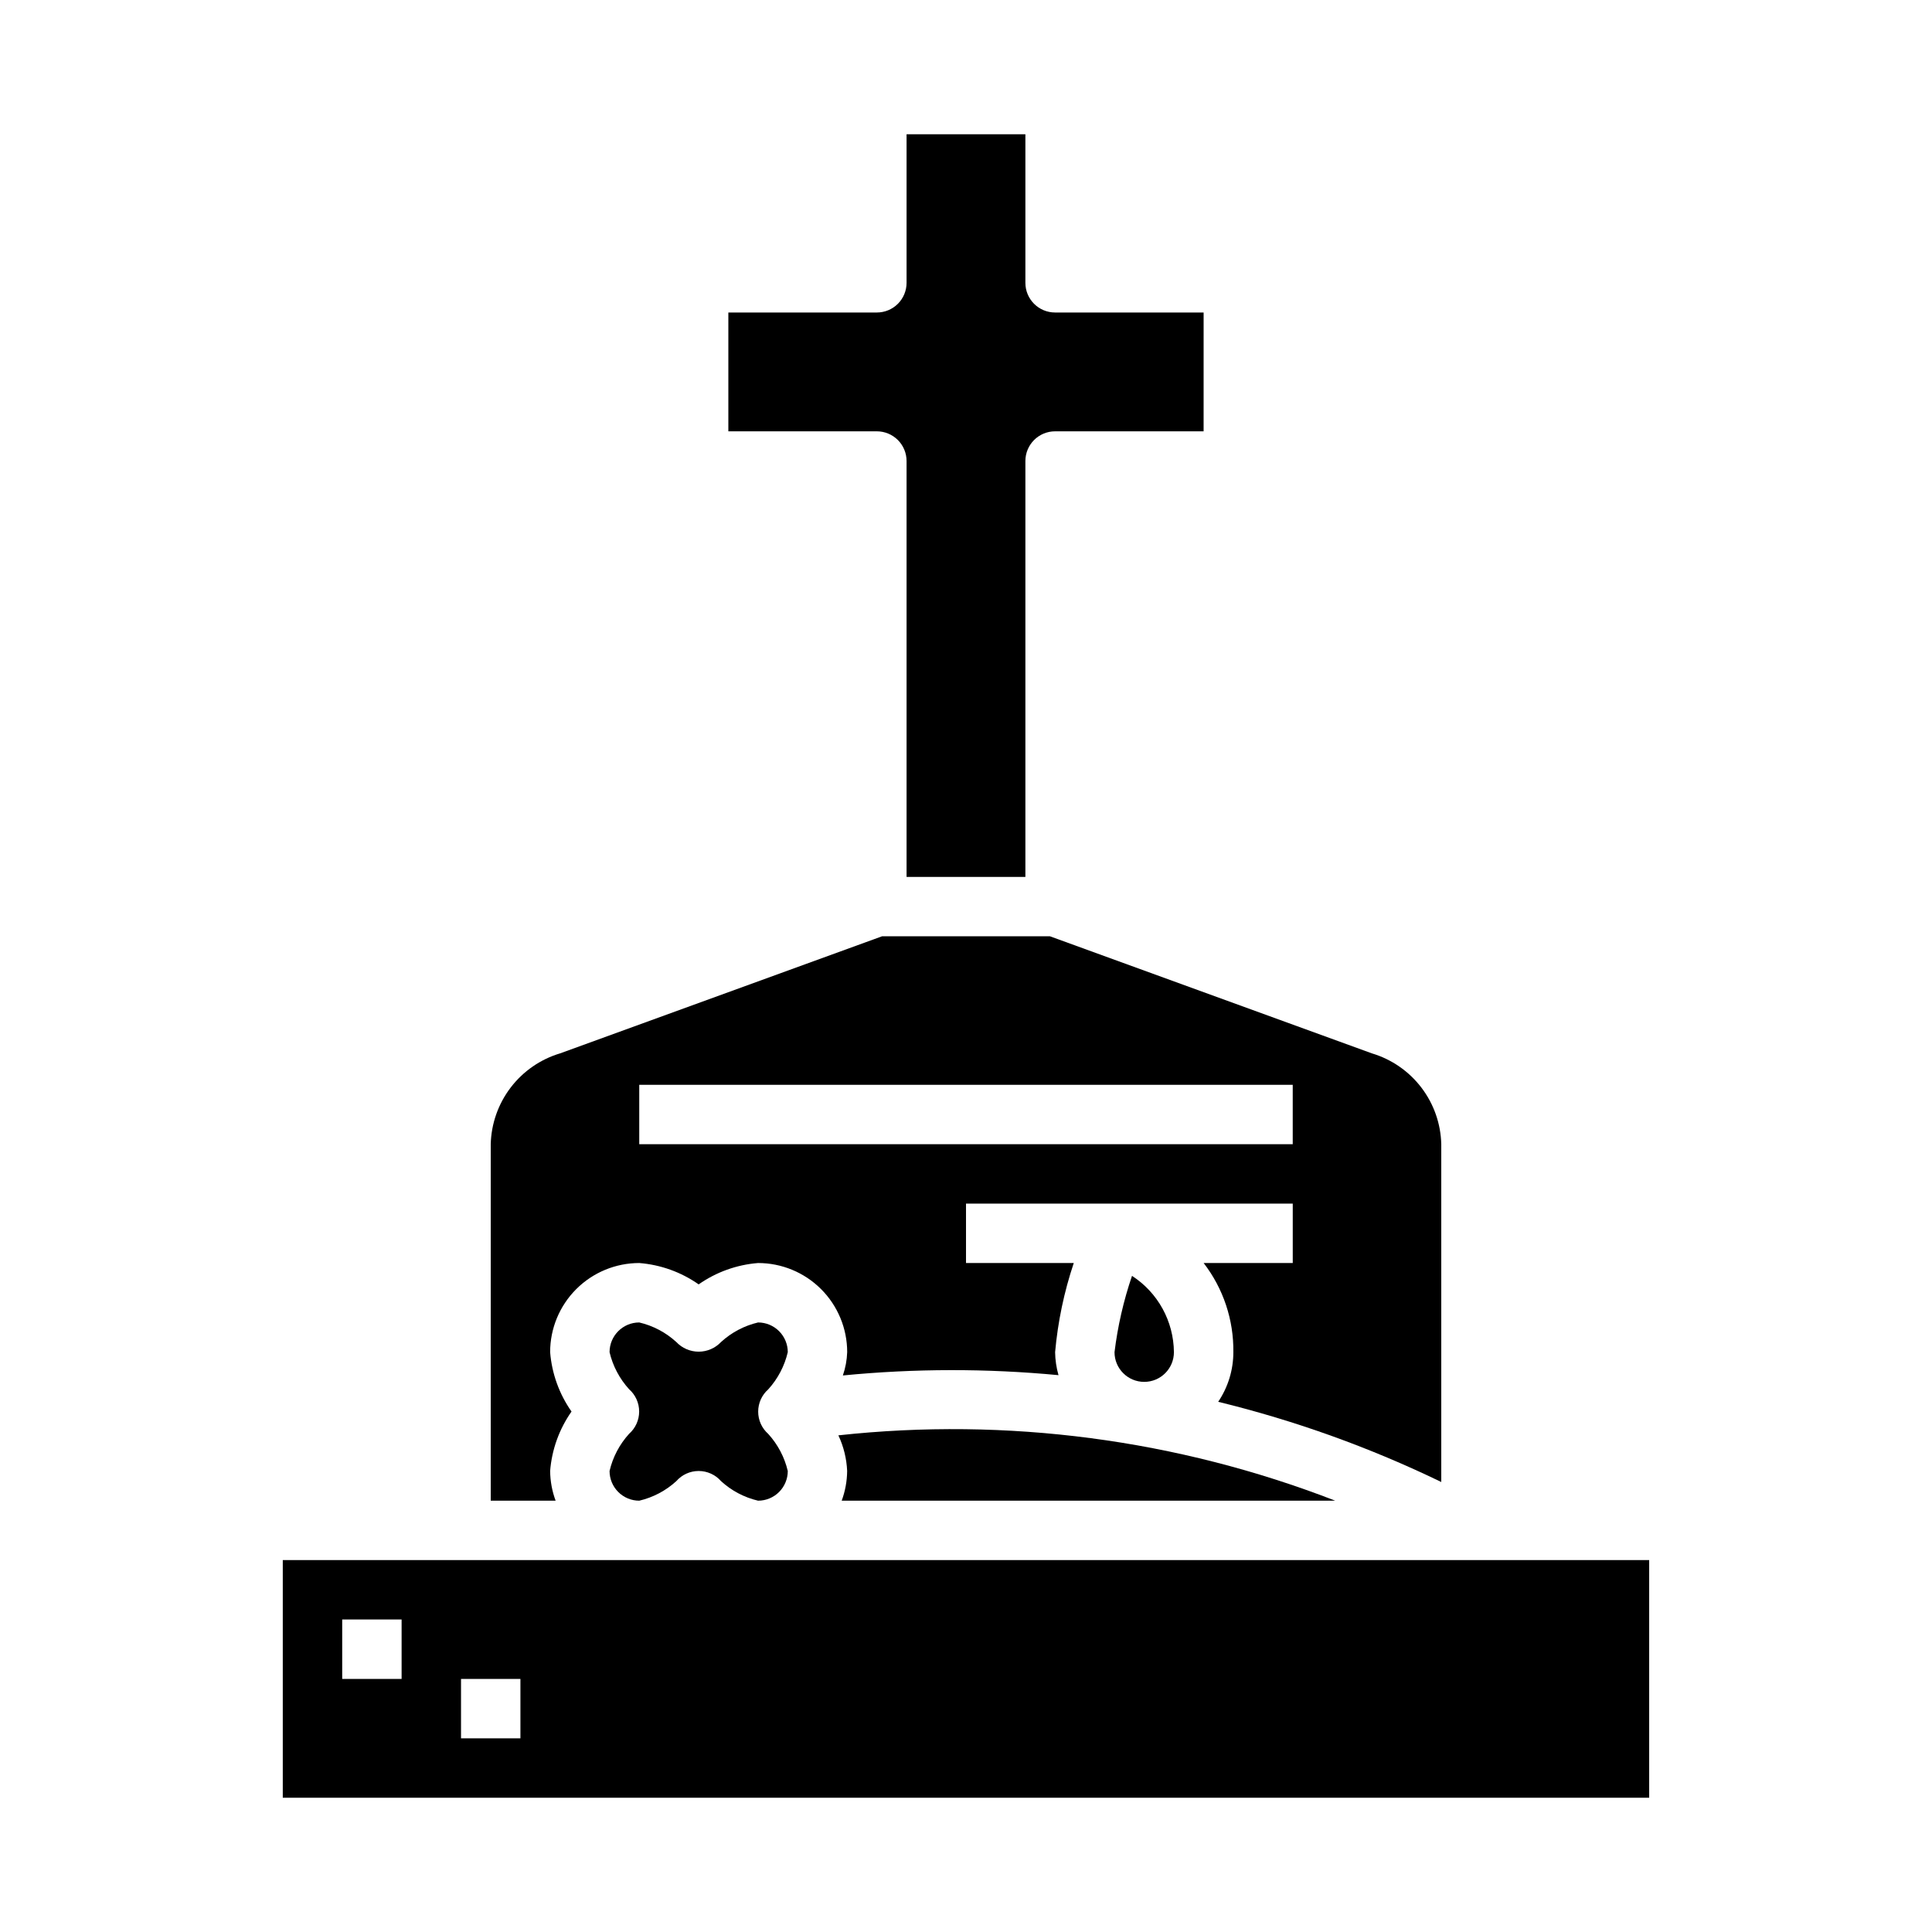
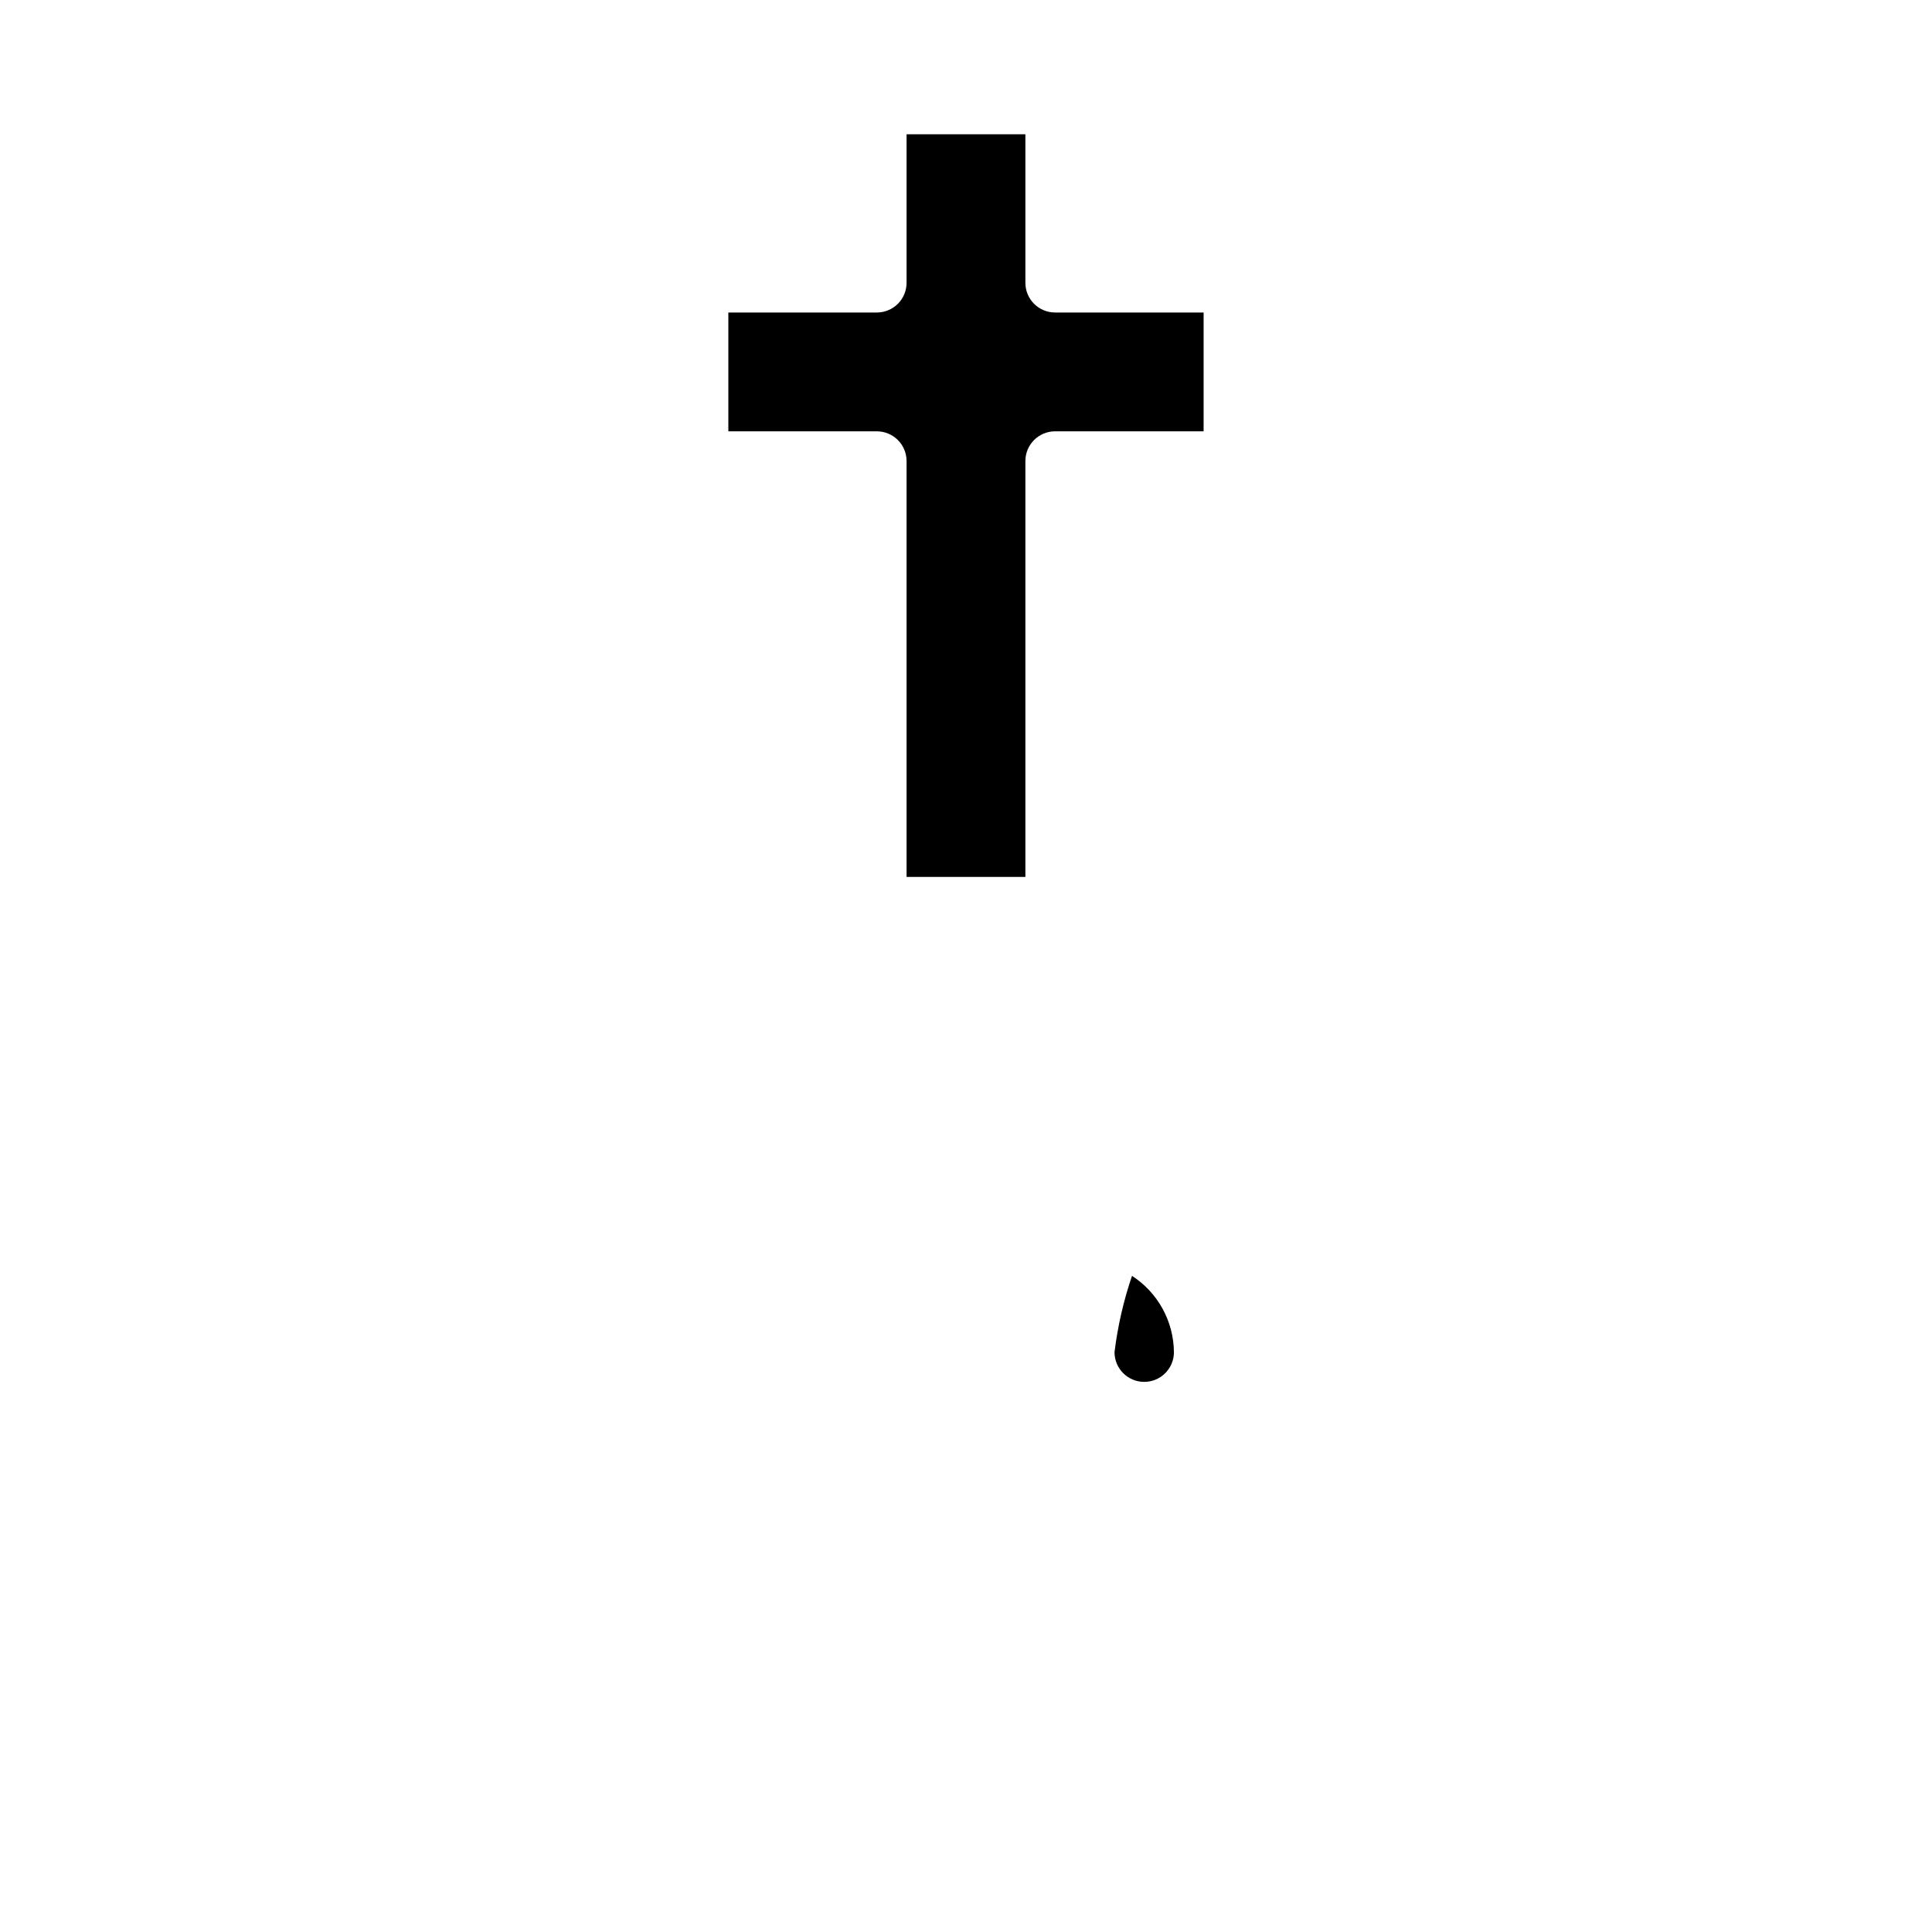
<svg xmlns="http://www.w3.org/2000/svg" fill="#000000" width="800px" height="800px" version="1.1" viewBox="144 144 512 512">
  <g>
    <path d="m455.1 502.34c-0.066-8.18-4.238-15.781-11.105-20.223-2.242 6.562-3.793 13.34-4.637 20.223 0 4.348 3.523 7.871 7.871 7.871 4.348 0 7.871-3.523 7.871-7.871z" />
-     <path d="m497.86 541.7c-41.871-16.238-87.031-22.18-131.68-17.32 1.391 2.965 2.18 6.176 2.324 9.449-0.027 2.688-0.516 5.352-1.449 7.871z" />
-     <path d="m289.79 533.82c0.449-5.66 2.406-11.098 5.668-15.746-3.262-4.648-5.219-10.082-5.668-15.742 0-6.266 2.488-12.27 6.918-16.699 4.43-4.43 10.438-6.918 16.699-6.918 5.66 0.449 11.094 2.402 15.742 5.66 4.652-3.258 10.086-5.211 15.746-5.66 6.262 0 12.27 2.488 16.699 6.918 4.43 4.43 6.918 10.434 6.918 16.699-0.074 2.106-0.461 4.188-1.145 6.18 19.004-1.859 38.137-1.883 57.145-0.078-0.566-1.988-0.871-4.039-0.898-6.102 0.715-8.039 2.375-15.969 4.945-23.617h-28.559v-15.742h86.59v15.742h-23.613c5.211 6.758 7.984 15.082 7.871 23.617 0.004 4.688-1.395 9.273-4.016 13.16 20.402 4.981 40.219 12.105 59.117 21.254v-89.52c-0.129-5.441-1.98-10.699-5.285-15.023-3.305-4.324-7.894-7.492-13.109-9.051l-85.324-31.031h-44.461l-85.289 31.016c-5.223 1.555-9.82 4.723-13.133 9.051-3.309 4.328-5.168 9.59-5.301 15.039v94.465h17.191c-0.934-2.519-1.422-5.184-1.449-7.871zm23.617-102.34h173.18v15.742h-173.18z" />
-     <path d="m581.05 557.44h-362.11v62.977h362.11zm-330.62 31.488h-15.742v-15.742h15.742zm31.488 15.742-15.742 0.004v-15.746h15.742z" />
-     <path d="m352.77 502.34c0-2.09-0.828-4.09-2.305-5.566-1.477-1.477-3.481-2.309-5.566-2.309-3.66 0.859-7.043 2.644-9.816 5.184-1.539 1.633-3.684 2.559-5.93 2.559-2.242 0-4.387-0.926-5.926-2.559-2.773-2.539-6.156-4.324-9.816-5.184-4.348 0-7.871 3.527-7.871 7.875 0.863 3.66 2.648 7.039 5.18 9.824 1.695 1.492 2.664 3.644 2.664 5.902 0 2.262-0.969 4.41-2.664 5.906-2.539 2.789-4.32 6.18-5.18 9.855 0 2.086 0.828 4.09 2.305 5.566 1.477 1.477 3.481 2.305 5.566 2.305 3.66-0.859 7.043-2.641 9.816-5.18 1.496-1.711 3.656-2.691 5.926-2.691 2.273 0 4.434 0.98 5.93 2.691 2.773 2.539 6.156 4.32 9.816 5.18 2.086 0 4.09-0.828 5.566-2.305 1.477-1.477 2.305-3.481 2.305-5.566-0.863-3.664-2.648-7.043-5.18-9.824-1.695-1.496-2.664-3.644-2.664-5.906 0-2.258 0.969-4.41 2.664-5.902 2.539-2.793 4.32-6.184 5.18-9.855z" />
    <path d="m384.25 266.18v110.21h31.488v-110.21c0-4.348 3.523-7.875 7.871-7.875h39.359l0.004-31.488h-39.363c-4.348 0-7.871-3.523-7.871-7.871v-39.359h-31.488v39.359c0 2.09-0.828 4.09-2.305 5.566-1.477 1.477-3.481 2.305-5.566 2.305h-39.359v31.488h39.359c2.086 0 4.09 0.832 5.566 2.309 1.477 1.477 2.305 3.477 2.305 5.566z" />
  </g>
</svg>